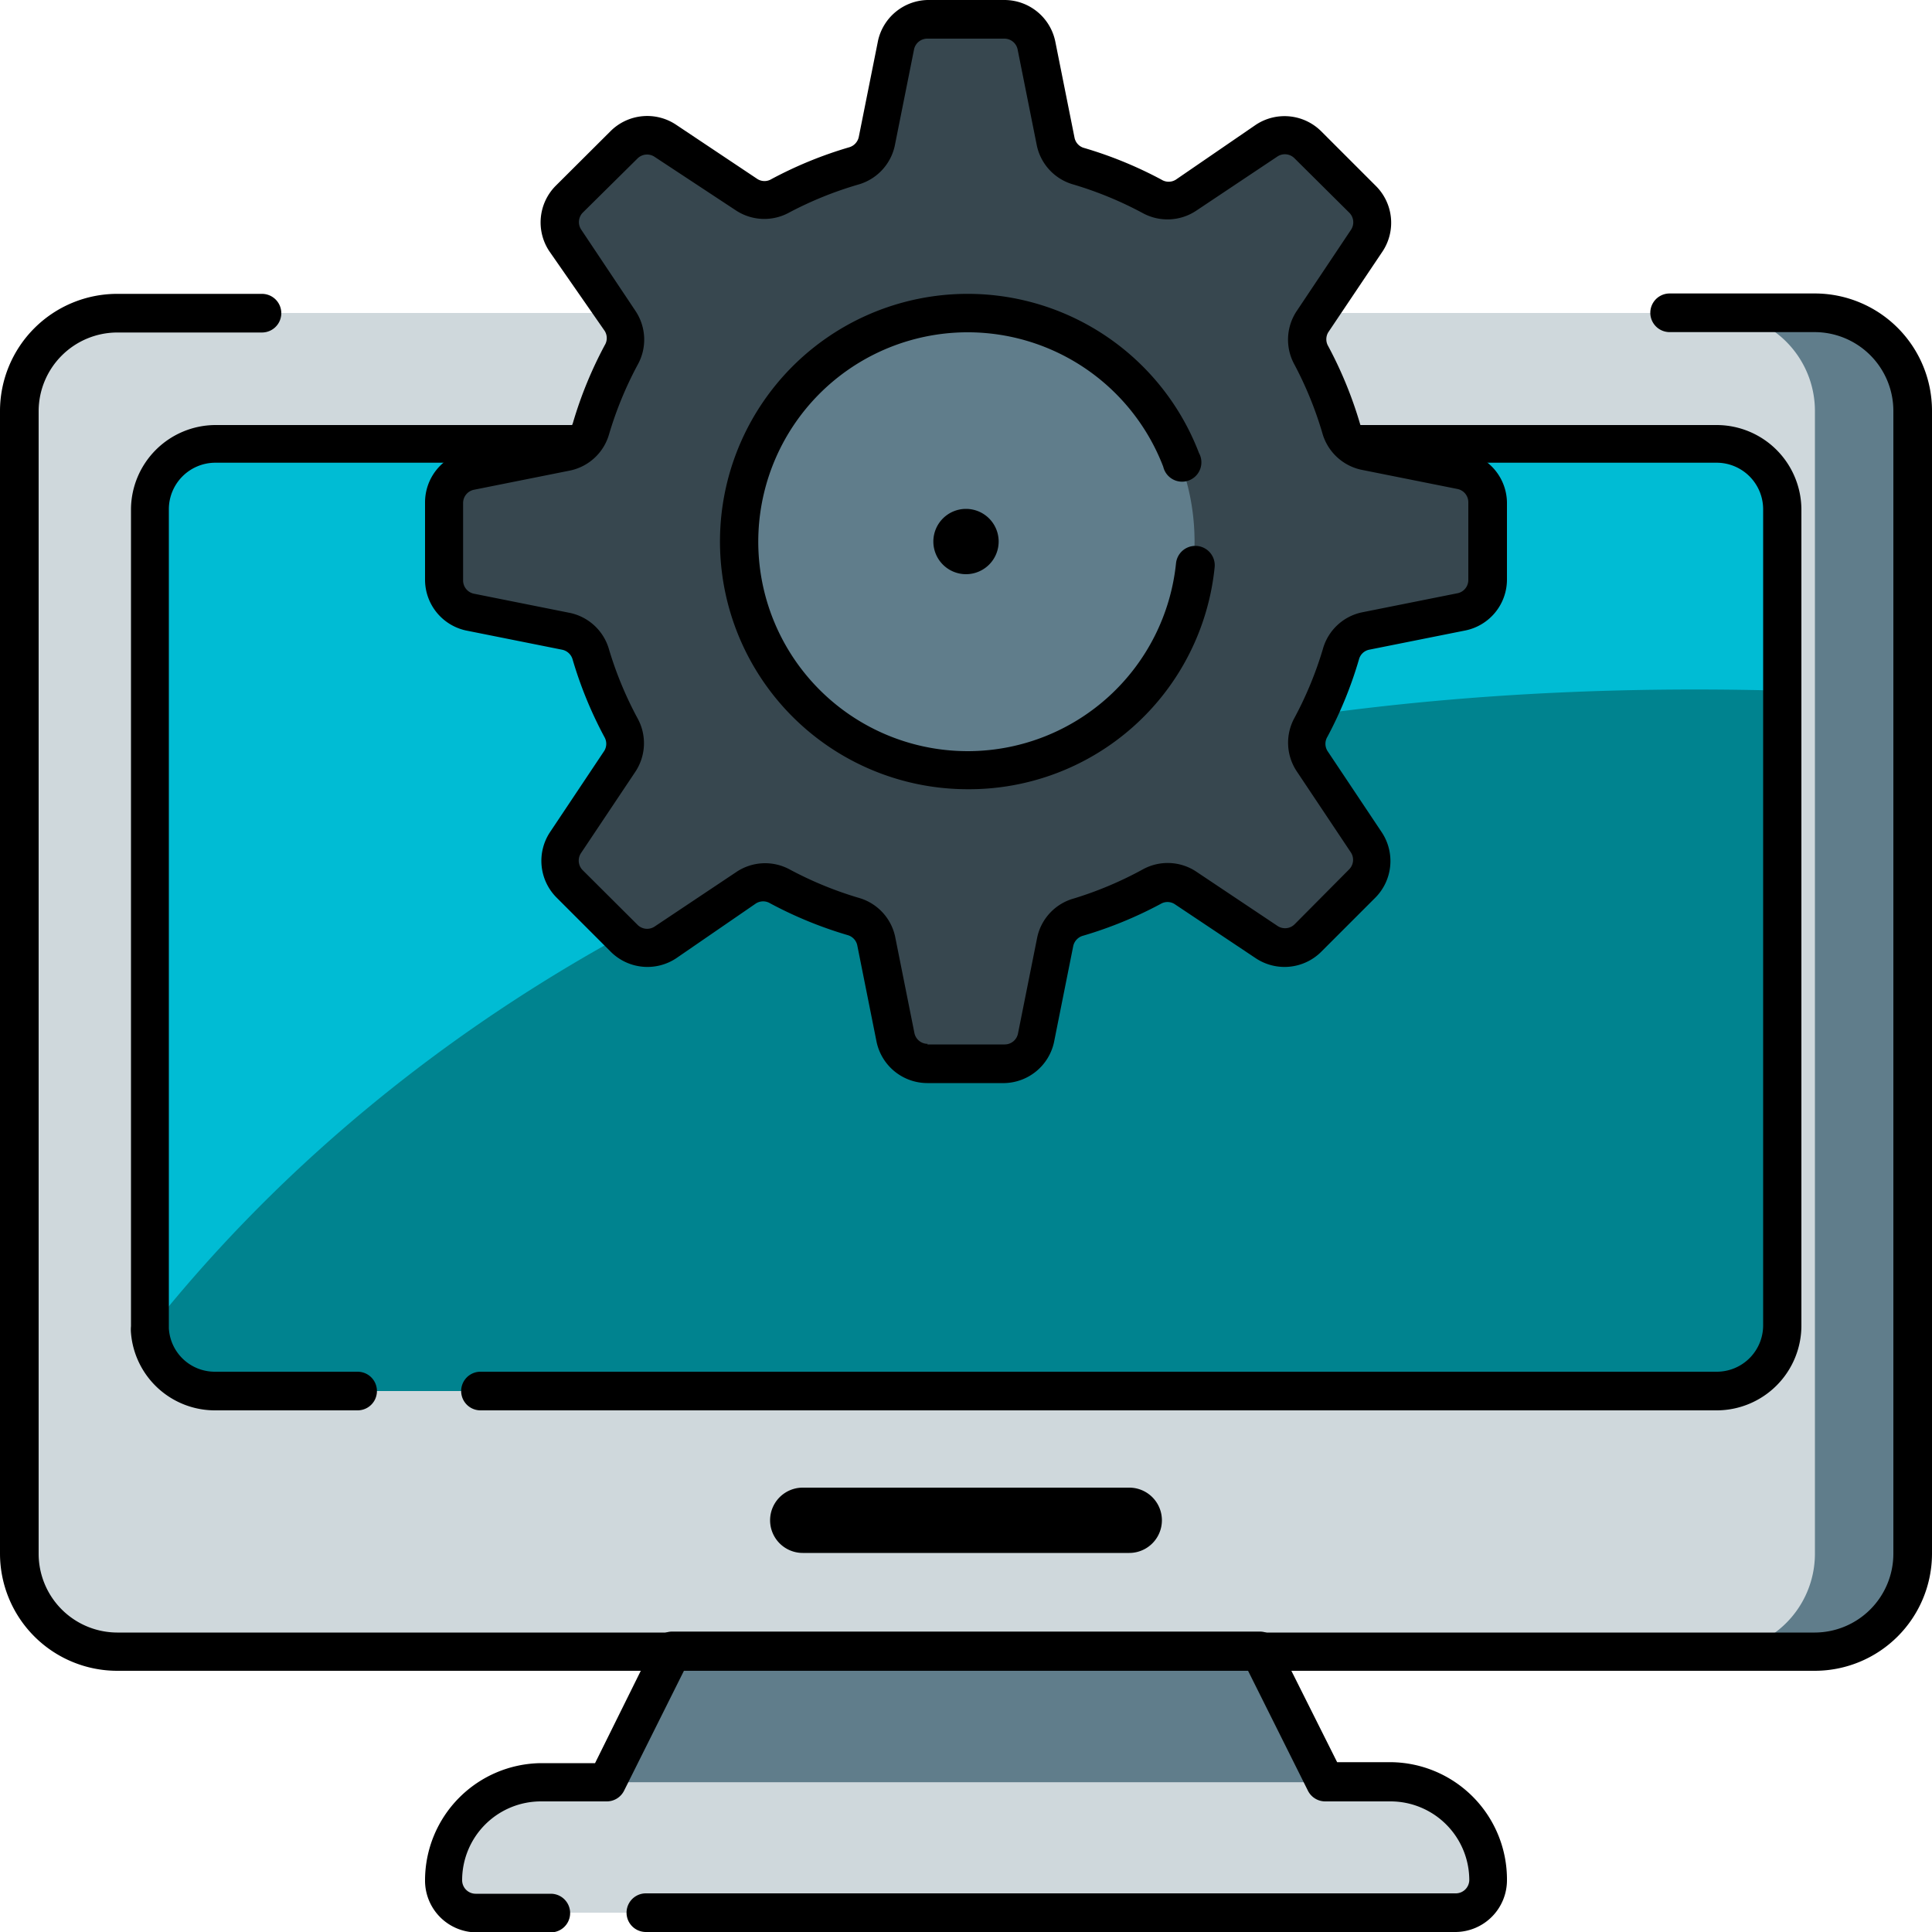
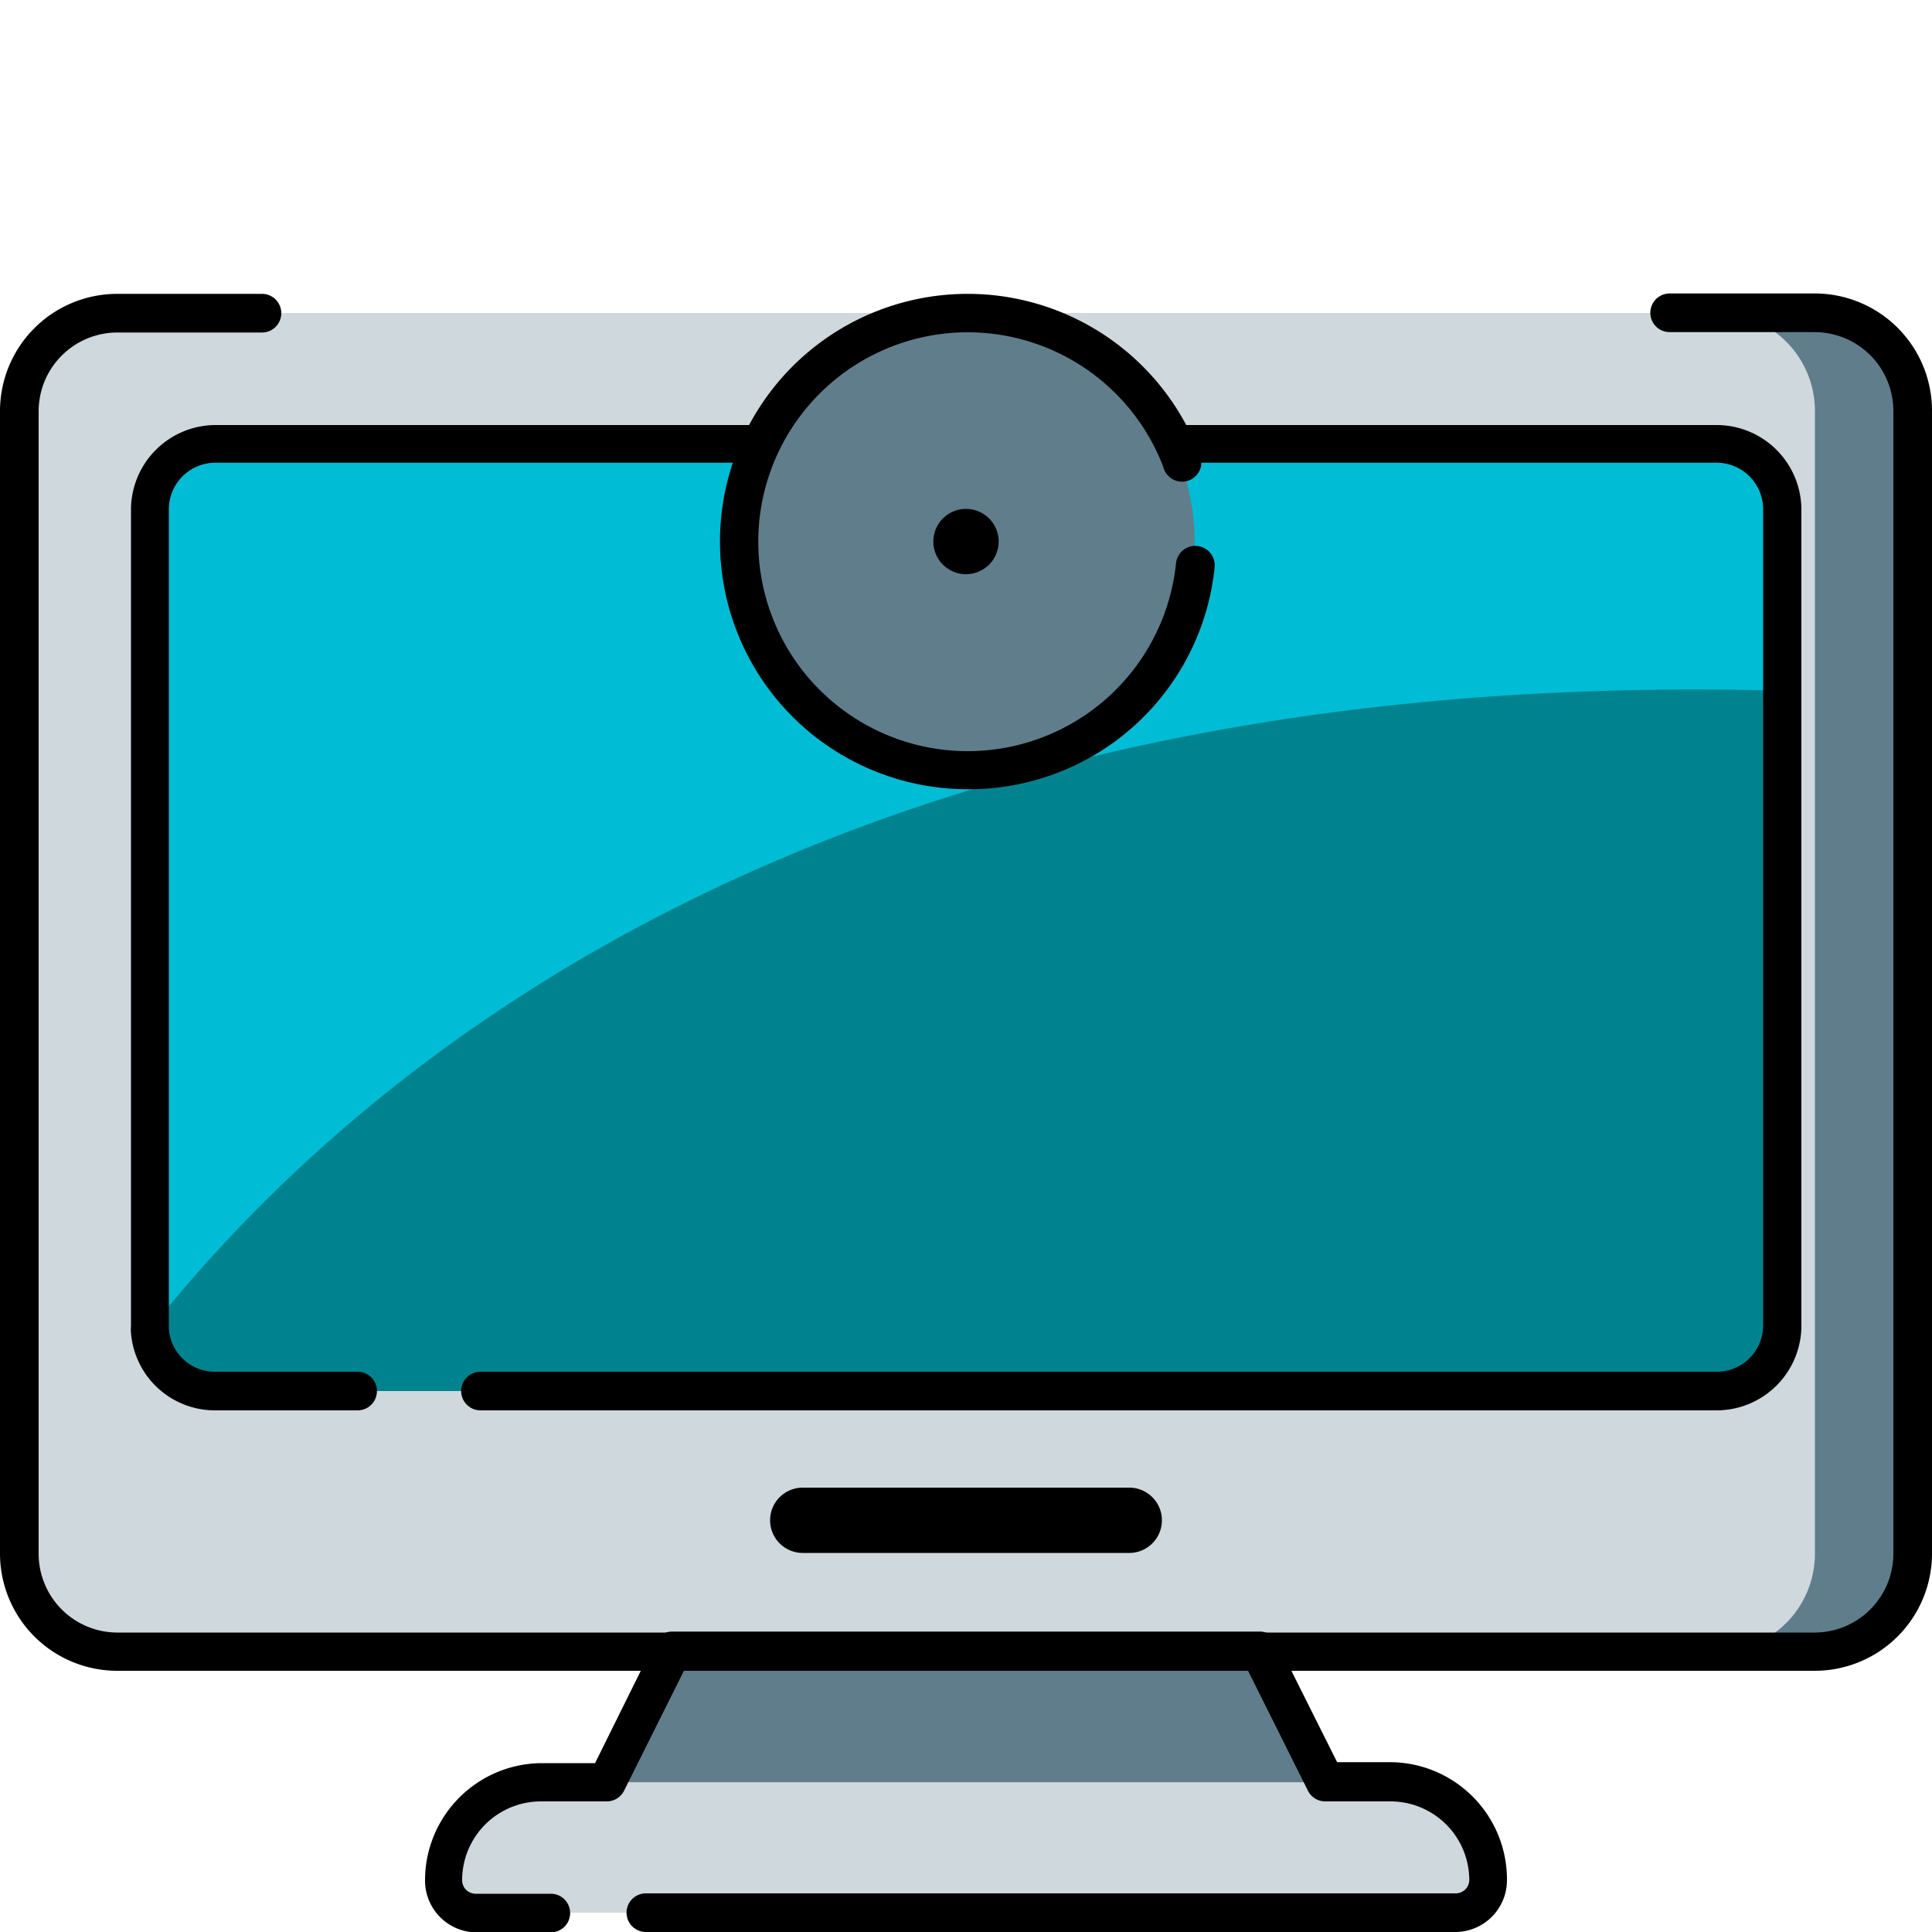
<svg xmlns="http://www.w3.org/2000/svg" id="Layer_1" data-name="Layer 1" viewBox="0 0 100 100">
  <defs>
    <style>.cls-1{fill:#607d8b;}.cls-2{fill:#cfd8dc;}.cls-3{fill:#00838f;}.cls-4{fill:#00bcd4;}.cls-5{fill:#37474f;}</style>
  </defs>
  <title>we_develop</title>
  <path class="cls-1" d="M6.06,16.2H93.94A5.07,5.07,0,0,1,99,21.27V80.42a5.07,5.07,0,0,1-5.07,5.07H6.06A5.07,5.07,0,0,1,1,80.42V21.27A5.07,5.07,0,0,1,6.06,16.2Zm0,0" />
  <path class="cls-2" d="M6.06,16.2H88.87a5.07,5.07,0,0,1,5.07,5.07V80.42a5.07,5.07,0,0,1-5.07,5.07H6.06A5.07,5.07,0,0,1,1,80.42V21.27A5.07,5.07,0,0,1,6.06,16.2Zm0,0" />
  <path class="cls-2" d="M28,92.25H72A5.07,5.07,0,0,1,77,97.32,1.69,1.69,0,0,1,75.35,99H24.65A1.69,1.69,0,0,1,23,97.32,5.07,5.07,0,0,1,28,92.25Zm0,0" />
  <path class="cls-1" d="M68.59,92.25H31.41l3.38-6.76H65.21Zm0,0" />
  <path class="cls-3" d="M92.25,26.34V68.59A3.39,3.39,0,0,1,88.87,72H11.13a3.37,3.37,0,0,1-3.36-3.16.91.91,0,0,1,0-.22V26.34A3.39,3.39,0,0,1,11.13,23H88.87a3.39,3.39,0,0,1,3.38,3.38Zm0,0" />
  <path class="cls-4" d="M92.25,26.34v9.41C43.78,34.43,19.12,54.5,7.77,68.81a.91.91,0,0,1,0-.22V26.34A3.39,3.39,0,0,1,11.13,23H88.87a3.39,3.39,0,0,1,3.38,3.38Zm0,0" />
  <path d="M41.55,77a1.69,1.69,0,0,0,0,3.38h16.9a1.69,1.69,0,0,0,0-3.38Zm0,0" />
  <path d="M93.94,86.48H6.06A6.07,6.07,0,0,1,0,80.42V21.27a6.07,6.07,0,0,1,6.06-6.06h7.5a1,1,0,1,1,0,2H6.06A4.08,4.08,0,0,0,2,21.27V80.42A4.08,4.08,0,0,0,6.06,84.5H93.94A4.08,4.08,0,0,0,98,80.42V21.27a4.08,4.08,0,0,0-4.08-4.08h-7.5a1,1,0,1,1,0-2h7.5A6.07,6.07,0,0,1,100,21.27V80.42A6.07,6.07,0,0,1,93.94,86.48Z" />
  <path d="M11.13,73a4.36,4.36,0,0,1-4.35-4,1.92,1.92,0,0,1,0-.36V26.34A4.39,4.39,0,0,1,11.13,22H88.87a4.39,4.39,0,0,1,4.37,4.37V68.59A4.39,4.39,0,0,1,88.87,73h-64a1,1,0,0,1,0-2h64a2.4,2.4,0,0,0,2.39-2.39V26.34a2.41,2.41,0,0,0-2.39-2.39H11.13a2.41,2.41,0,0,0-2.39,2.39V68.63l0,.12A2.38,2.38,0,0,0,11.13,71h7.38a1,1,0,1,1,0,2H11.13Z" />
-   <path class="cls-5" d="M69.42,33.88a20,20,0,0,1-1.55,3.77,1.69,1.69,0,0,0,.06,1.75l2.81,4.21a1.69,1.69,0,0,1-.21,2.13l-2.82,2.82a1.69,1.69,0,0,1-2.13.21L61.37,46a1.69,1.69,0,0,0-1.75-.06,20,20,0,0,1-3.77,1.56,1.69,1.69,0,0,0-1.2,1.28l-1,5A1.69,1.69,0,0,1,52,55.07H48a1.69,1.69,0,0,1-1.66-1.35l-1-5a1.69,1.69,0,0,0-1.2-1.28,20,20,0,0,1-3.77-1.55,1.69,1.69,0,0,0-1.75.06l-4.21,2.81a1.69,1.69,0,0,1-2.13-.21l-2.82-2.82a1.69,1.69,0,0,1-.21-2.13l2.81-4.21a1.69,1.69,0,0,0,.06-1.75,20,20,0,0,1-1.55-3.77,1.69,1.69,0,0,0-1.28-1.2l-5-1A1.69,1.69,0,0,1,23,30V26a1.69,1.69,0,0,1,1.35-1.66l5-1a1.69,1.69,0,0,0,1.28-1.2,20,20,0,0,1,1.56-3.77,1.69,1.69,0,0,0-.06-1.75l-2.81-4.21a1.69,1.69,0,0,1,.21-2.13L32.29,7.5a1.69,1.69,0,0,1,2.13-.21l4.21,2.81a1.69,1.69,0,0,0,1.75.06,20,20,0,0,1,3.77-1.55,1.69,1.69,0,0,0,1.2-1.28l1-5A1.69,1.69,0,0,1,48,1h4a1.69,1.69,0,0,1,1.66,1.35l1,5a1.69,1.69,0,0,0,1.2,1.28,20,20,0,0,1,3.77,1.55,1.69,1.69,0,0,0,1.75-.06l4.21-2.81a1.69,1.69,0,0,1,2.13.21l2.82,2.82a1.69,1.69,0,0,1,.21,2.13l-2.81,4.21a1.69,1.69,0,0,0-.06,1.75,20,20,0,0,1,1.55,3.77,1.69,1.69,0,0,0,1.28,1.2l5,1A1.69,1.69,0,0,1,77,26v4a1.69,1.69,0,0,1-1.35,1.66l-5,1a1.69,1.69,0,0,0-1.28,1.21Zm0,0" />
-   <path d="M52,56.06H48a2.69,2.69,0,0,1-2.63-2.14l-1-5a.7.7,0,0,0-.5-.52,21.07,21.07,0,0,1-4-1.64.7.7,0,0,0-.74,0L35,49.6a2.69,2.69,0,0,1-3.38-.33l-2.82-2.82a2.69,2.69,0,0,1-.33-3.38l2.81-4.21a.7.7,0,0,0,0-.72,21,21,0,0,1-1.64-4,.71.71,0,0,0-.54-.51l-5-1A2.69,2.69,0,0,1,22,30V26a2.69,2.69,0,0,1,2.14-2.63l5-1a.7.7,0,0,0,.52-.5,21,21,0,0,1,1.64-4,.7.7,0,0,0,0-.74L28.43,13a2.69,2.69,0,0,1,.33-3.38L31.59,6.8A2.69,2.69,0,0,1,35,6.46l4.21,2.81a.69.69,0,0,0,.72,0,21.05,21.05,0,0,1,4-1.64.71.71,0,0,0,.52-.54l1-5A2.69,2.69,0,0,1,48,0h4a2.69,2.69,0,0,1,2.62,2.14l1,5a.69.69,0,0,0,.5.52,21,21,0,0,1,4,1.64.7.7,0,0,0,.74,0L65,6.46a2.69,2.69,0,0,1,3.38.33l2.82,2.82A2.69,2.69,0,0,1,71.57,13L68.75,17.2a.7.7,0,0,0,0,.72,21.07,21.07,0,0,1,1.64,4,.71.71,0,0,0,.54.51l5,1A2.69,2.69,0,0,1,78,26v4a2.69,2.69,0,0,1-2.14,2.63l-5,1a.69.69,0,0,0-.52.5v0a21,21,0,0,1-1.63,4,.7.7,0,0,0,0,.74l2.81,4.21a2.69,2.69,0,0,1-.33,3.38l-2.82,2.82A2.69,2.69,0,0,1,65,49.6l-4.21-2.81a.69.69,0,0,0-.72,0,21.09,21.09,0,0,1-4,1.64.71.71,0,0,0-.52.54l-1,5A2.69,2.69,0,0,1,52,56.06Zm-4-2h4a.7.7,0,0,0,.69-.56l1-5a2.67,2.67,0,0,1,1.91-2A19,19,0,0,0,59.15,45a2.67,2.67,0,0,1,2.76.11l4.22,2.82a.7.7,0,0,0,.88-.09L69.83,45a.7.7,0,0,0,.09-.88l-2.81-4.21A2.67,2.67,0,0,1,67,37.16a19,19,0,0,0,1.47-3.56,2.67,2.67,0,0,1,2-1.9l5-1A.7.7,0,0,0,76,30V26a.7.7,0,0,0-.56-.69l-5-1a2.68,2.68,0,0,1-2-1.91A19,19,0,0,0,67,18.87a2.67,2.67,0,0,1,.11-2.76l2.82-4.22a.7.7,0,0,0-.09-.88L67,8.19a.7.7,0,0,0-.88-.09l-4.21,2.81a2.68,2.68,0,0,1-2.78.11,19,19,0,0,0-3.57-1.47,2.67,2.67,0,0,1-1.89-2l-1-5A.7.7,0,0,0,52,2H48a.7.7,0,0,0-.69.56l-1,5a2.68,2.68,0,0,1-1.91,2A19,19,0,0,0,40.85,11a2.67,2.67,0,0,1-2.76-.11L33.87,8.11A.7.7,0,0,0,33,8.2L30.17,11a.7.7,0,0,0-.09.88l2.81,4.21A2.67,2.67,0,0,1,33,18.89a19,19,0,0,0-1.47,3.57,2.67,2.67,0,0,1-2,1.89l-5,1a.7.7,0,0,0-.56.69v4a.7.7,0,0,0,.56.69l5,1a2.68,2.68,0,0,1,2,1.91A19,19,0,0,0,33,37.18a2.67,2.67,0,0,1-.11,2.76l-2.82,4.22a.7.7,0,0,0,.09.88L33,47.87a.7.7,0,0,0,.88.09l4.21-2.81A2.67,2.67,0,0,1,40.87,45a19,19,0,0,0,3.57,1.47,2.67,2.67,0,0,1,1.89,2l1,5a.7.7,0,0,0,.69.56Z" />
  <path class="cls-1" d="M61.83,28A11.83,11.83,0,1,1,50,16.2,11.83,11.83,0,0,1,61.83,28Zm0,0" />
  <path d="M51.69,28A1.69,1.69,0,1,1,50,26.34,1.69,1.69,0,0,1,51.69,28Zm0,0" />
  <path d="M50.06,40.85a12.82,12.82,0,1,1,12-17.4,1,1,0,1,1-1.85.71,10.84,10.84,0,1,0,.66,5,1,1,0,1,1,2,.2A12.78,12.78,0,0,1,50.06,40.85Z" />
  <path d="M75.35,100H33.43a1,1,0,1,1,0-2H75.35a.7.7,0,0,0,.7-.7A4.08,4.08,0,0,0,72,93.24H68.59a1,1,0,0,1-.89-.55L64.6,86.48H35.4L32.3,92.69a1,1,0,0,1-.89.55H28a4.08,4.08,0,0,0-4.08,4.08.7.7,0,0,0,.7.7h3.89a1,1,0,1,1,0,2H24.65A2.68,2.68,0,0,1,22,97.32,6.07,6.07,0,0,1,28,91.26H30.8L33.9,85a1,1,0,0,1,.89-.55H65.21a1,1,0,0,1,.89.55l3.11,6.21H72A6.07,6.07,0,0,1,78,97.32,2.68,2.68,0,0,1,75.35,100Z" />
</svg>